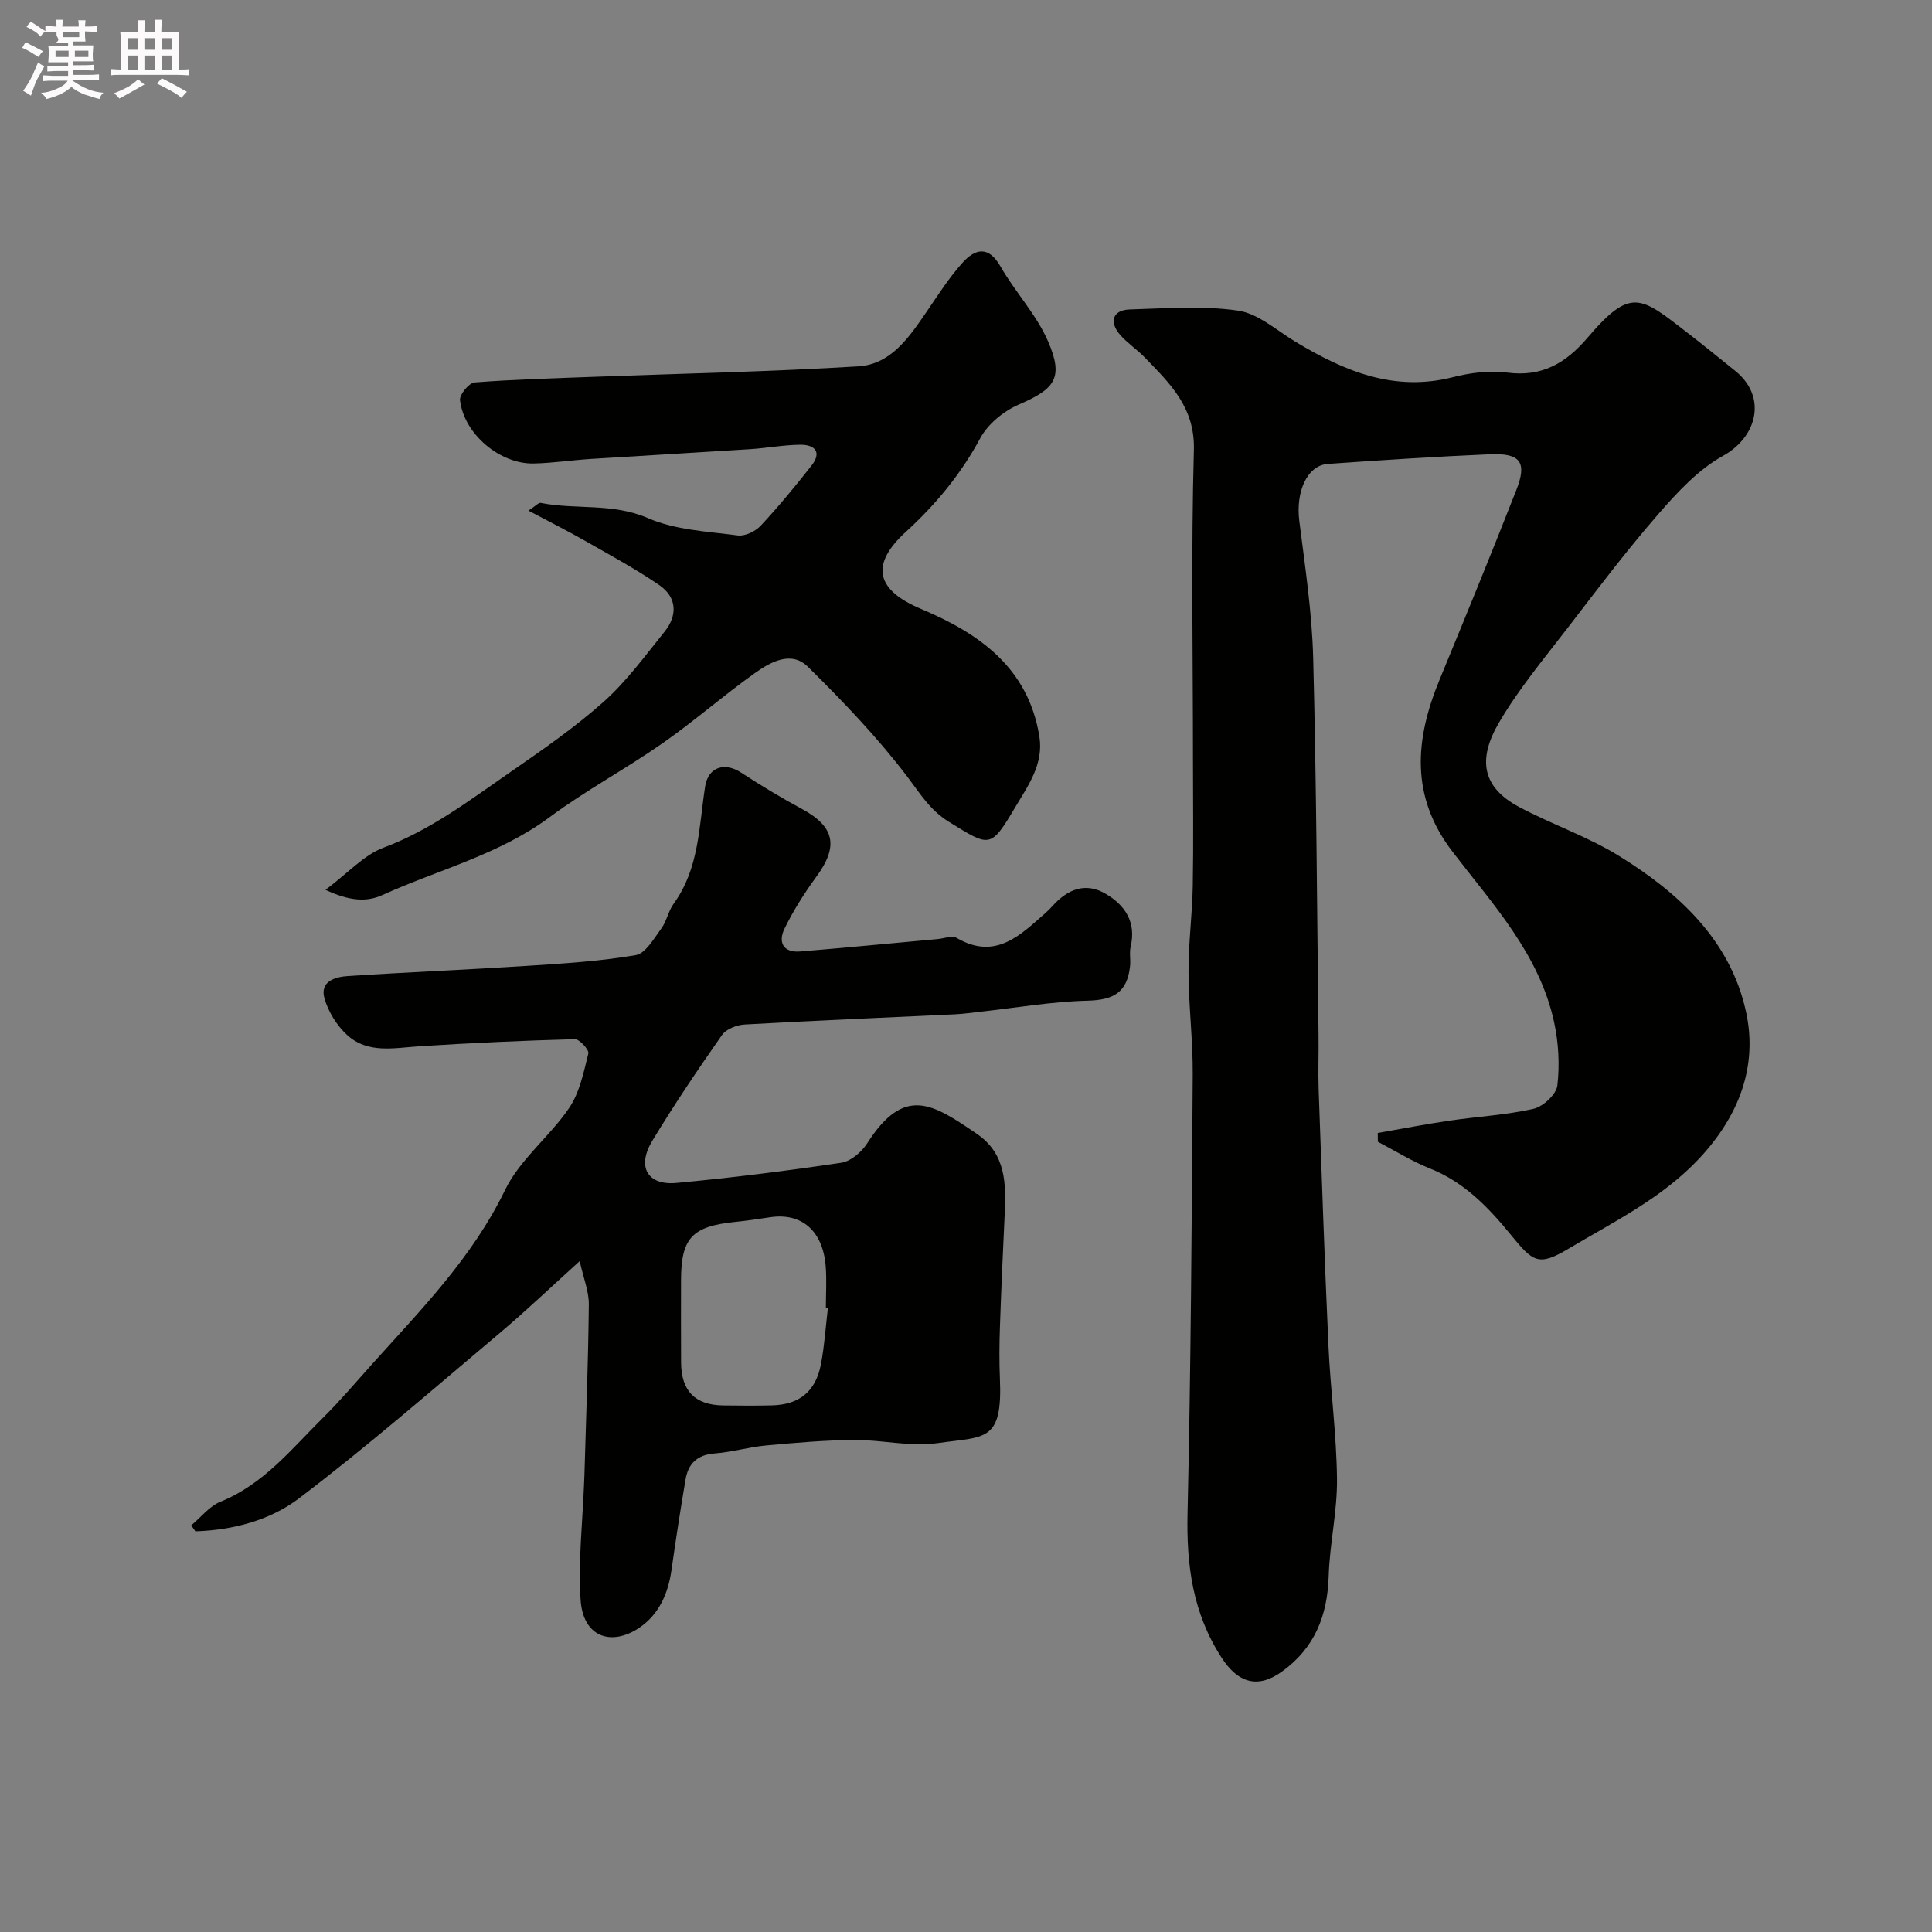
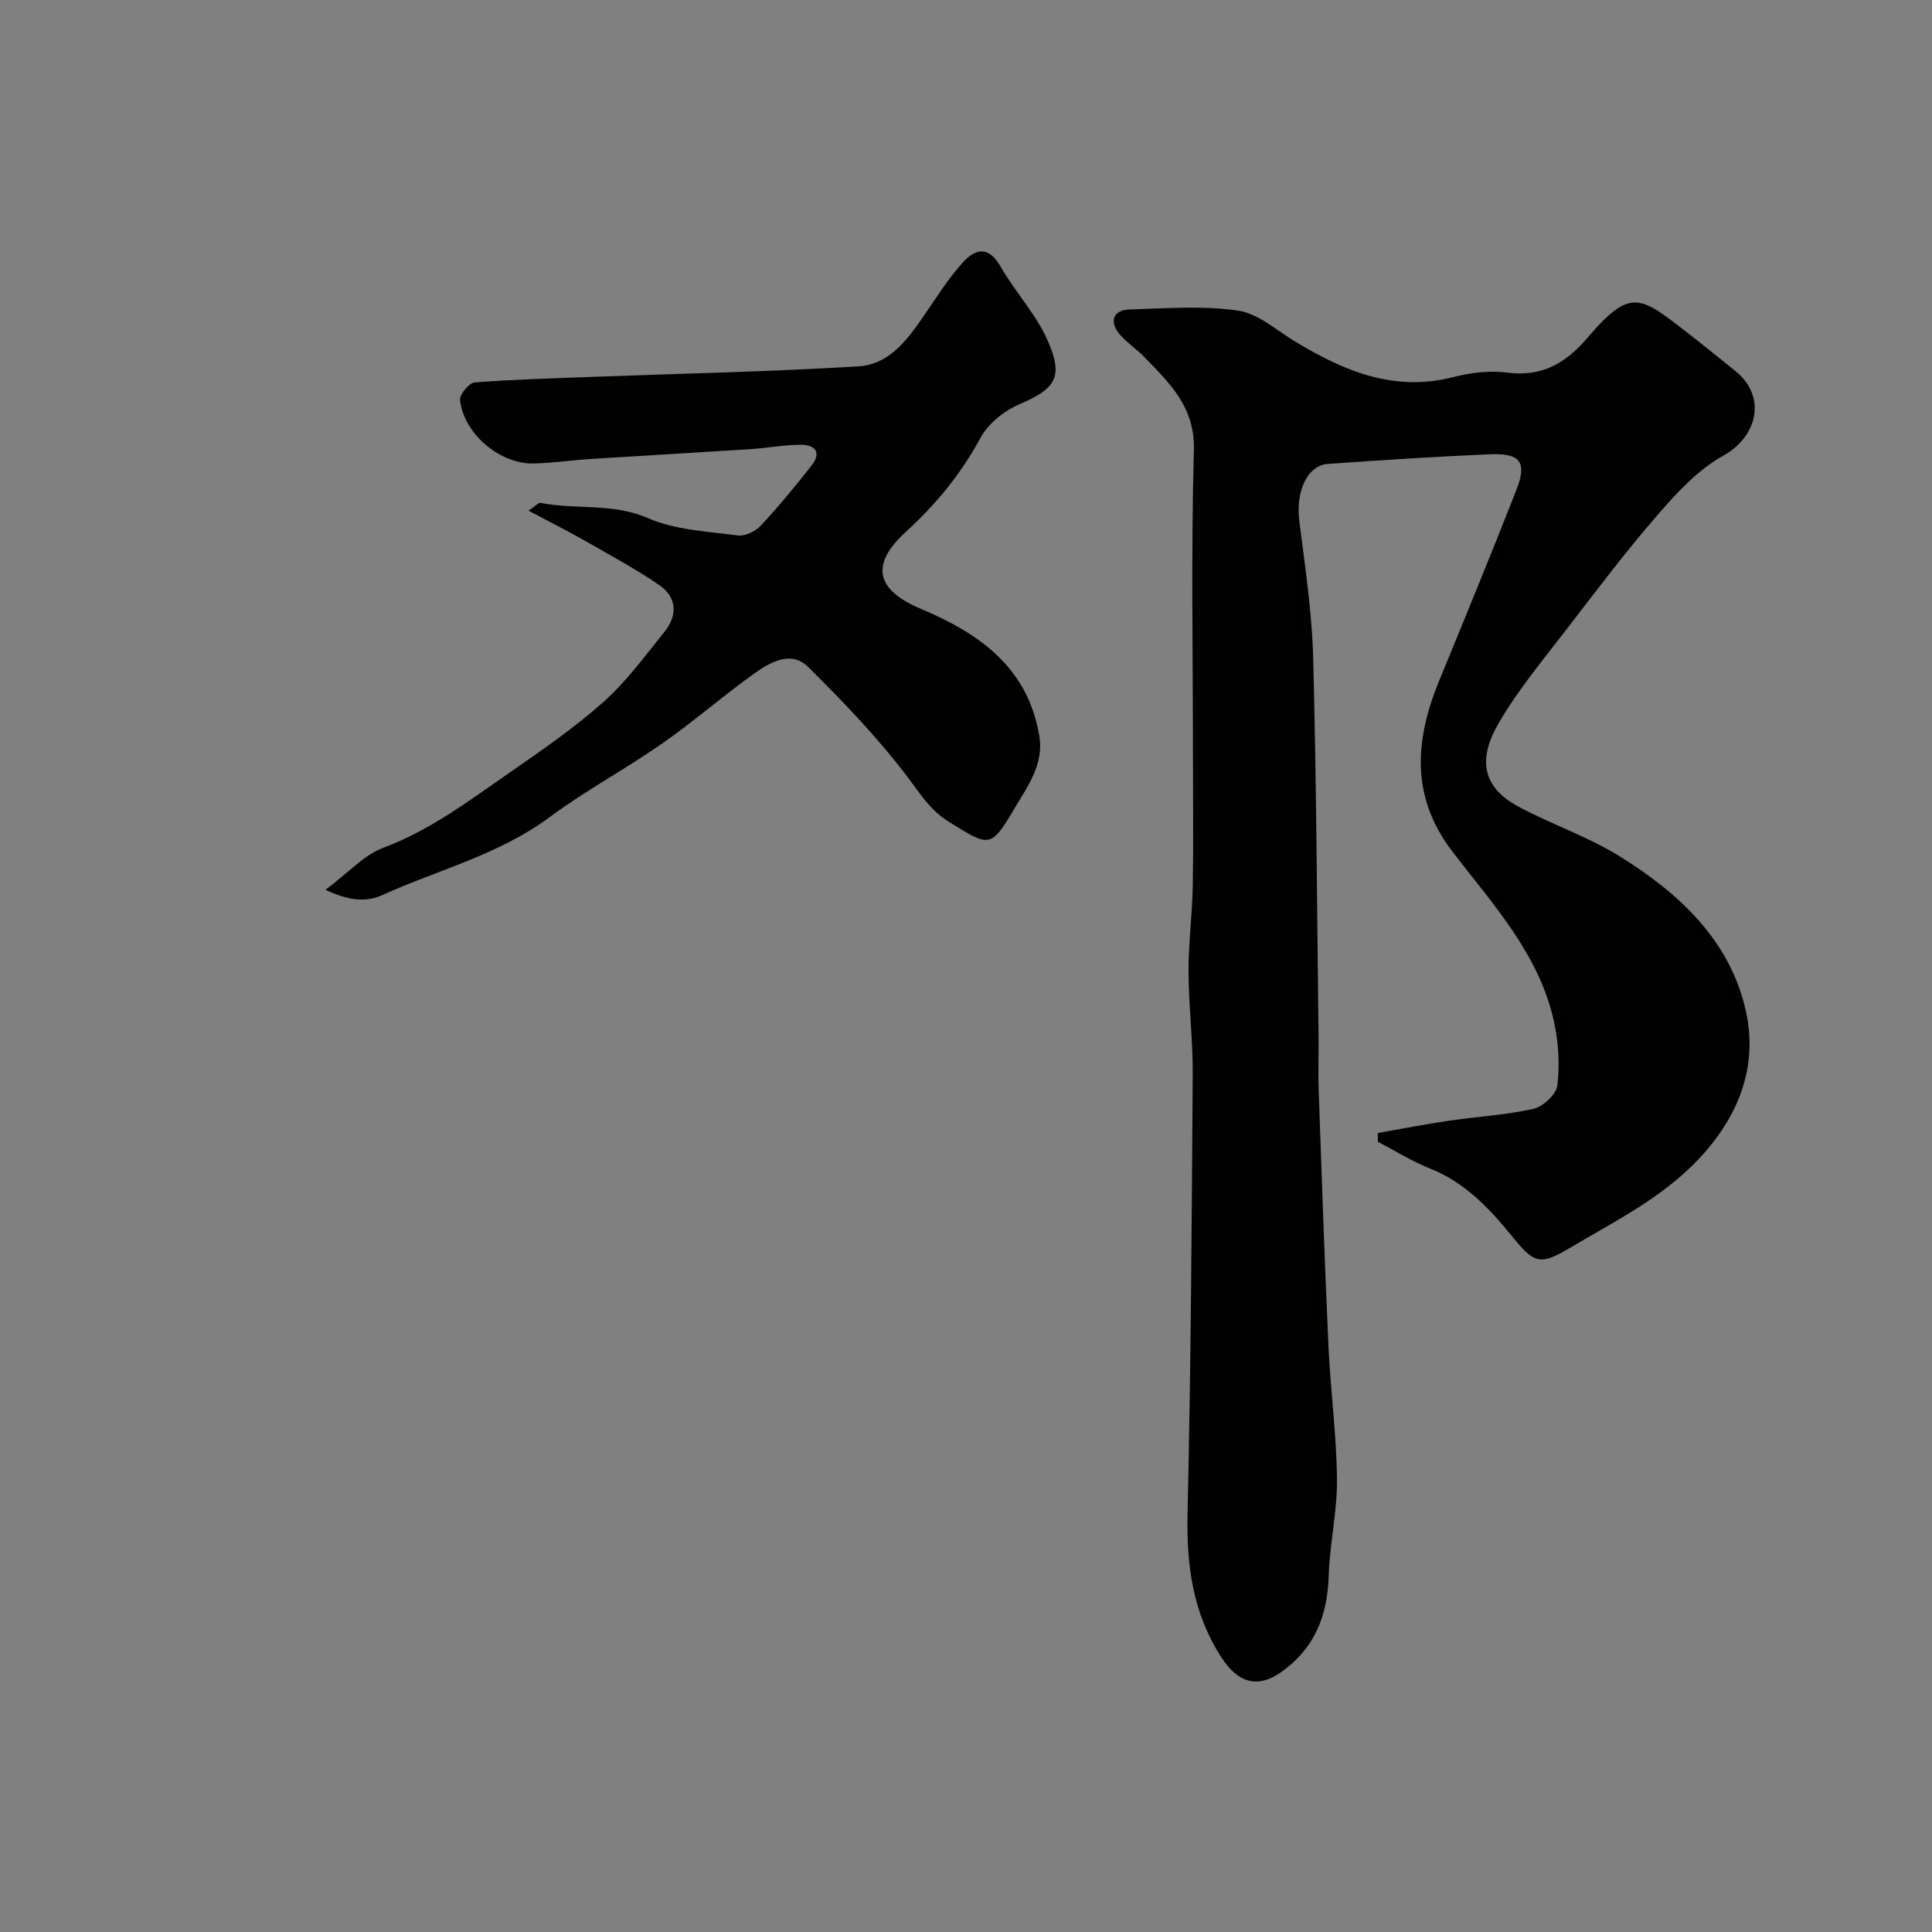
<svg xmlns="http://www.w3.org/2000/svg" enable-background="new 0 0 400 400" viewBox="0 0 400 400">
  <rect x="0" y="0" width="400" height="400" fill="#808080" stroke="none" />
-   <path d="m6.8 9.5c.6.3 1.3.7 2.1 1.1-.4.4-.7.8-.9 1.2-.7-.4-1.3-.8-1.8-1.1s-1.1-.6-1.6-.8c.2-.4.5-.8.7-1.2.4.2.8.5 1.5.8zm.9 6.9c-.3.6-.5 1.1-.7 1.7s-.4 1.1-.6 1.7c-.6-.4-1.1-.7-1.6-1 .7-1 1.2-1.8 1.5-2.4.3-.5.6-1.1.8-1.7.3-.6.5-1.2.8-1.8.3.3.8.6 1.3.8-.7 1.3-1.2 2.2-1.5 2.7zm.1-11c.4.3 1 .7 1.7 1.1-.5.2-.8.6-1.1 1.1-.5-.6-1-1-1.4-1.2s-.9-.6-1.5-.8c.2-.4.5-.7.9-1.1.5.3.9.6 1.4.9zm10.5 13.1c1 .4 2 .6 3.1.7-.4.4-.7.8-.8 1.3-.9-.2-1.9-.6-3-.9-1-.4-2-.9-2.8-1.6-.5.4-1.1.9-1.9 1.3s-1.9.9-3.3 1.2c-.1-.3-.5-.8-1.1-1.3 1 0 2.1-.3 3.2-.8 1.2-.5 1.9-1 2.3-1.7h-3.2c-.4 0-1 0-2 .1v-1.2c1 0 1.7.1 2 .1h3.3v-1h-2.3c-.2 0-.9 0-2 .1v-1.2c1.2 0 1.9.1 2 .1h2.3v-.8h-4.1c0-.7.1-1.2.1-1.6 0-.5 0-1.1-.1-1.8h4.1v-.7h-2.5c1-.6.1-1.1.1-1.6v-.6h-.5c-.4 0-1 0-1.8.1v-1.3c1.2 0 1.9.1 2.1.1h.2c0-.3 0-.8-.1-1.4h1.4c0 .6-.1 1-.1 1.4h3.4c0-.4 0-.8-.1-1.3h1.5c0 .4-.1.9-.1 1.3.7 0 1.5 0 2.5-.1v1.2c-1 0-1.8-.1-2.5-.1v.6c0 .3 0 .8.1 1.5h-2.5v.8h4.1c0 .7-.1 1.3-.1 1.8s0 1 .1 1.5h-4.1v.8h1.4c.8 0 1.8 0 2.9-.1v1.2c-1 0-1.9-.1-2.8-.1h-1.5v1h3.2c.3 0 1 0 2.1-.1v1.2c-1.1 0-1.8-.1-2.1-.1h-3.4l-.1.1c1.4 1 2.4 1.5 3.4 1.9zm-4.1-6.7v-1.3h-2.7v1.3zm2.2-4.1v-1.1h-3.4v1.1zm1.9 4.1v-1.3h-2.8v1.3z" fill="#fcfafa" />
-   <path d="m37 6.7v2.3 5.4c1 0 1.8 0 2.2-.1v1.3c-.6 0-1.5-.1-2.5-.1h-11.9c-.7 0-1.3 0-1.8.1v-1.3c.5 0 1.1.1 2 .1v-5.2c0-1 0-1.8-.1-2.5h3.7c0-1.3 0-2.1-.1-2.5h1.5c0 .4-.1 1.3-.1 2.5h2.2c0-1.2 0-2.1-.1-2.6h1.5c0 .4-.1 1.3-.1 2.6zm-12.3 13.7c-.3-.4-.7-.8-1.1-1.1 1.1-.4 2.1-.9 2.9-1.3.8-.5 1.5-1 2.1-1.6.4.4.9.8 1.3 1.1-2.5 1.4-4.2 2.4-5.2 2.9zm3.9-10.1v-2.4h-2.2v2.4zm0 4.1v-2.9h-2.2v2.9zm3.5-4.1v-2.4h-2.2v2.4zm0 4.1v-2.9h-2.2v2.9zm.4 2.9 1-1.1c.6.3 1.4.7 2.5 1.3s2 1.1 2.7 1.5c-.4.4-.8.8-1.1 1.3-.8-.8-2.5-1.7-5.1-3zm3.1-7v-2.4h-2.1v2.4zm0 4.1v-2.9h-2.1v2.9z" fill="#fcfafa" />
  <g fill="#010100">
    <path d="m285.25 234.57c4.92-.86 9.82-1.81 14.76-2.54 5.82-.86 11.75-1.17 17.47-2.46 1.99-.45 4.73-2.98 4.95-4.82.51-4.3.25-8.87-.67-13.12-3.04-14.05-12.67-24.38-21.04-35.3-8.78-11.46-7.77-23.25-2.68-35.59 5.39-13.07 10.75-26.15 15.91-39.31 2.25-5.73.85-7.64-5.43-7.38-11.21.48-22.41 1.21-33.6 2-4.3.3-6.67 5.76-5.92 11.76 1.19 9.44 2.63 18.91 2.88 28.39.68 26.09.79 52.19 1.11 78.28.05 3.69-.11 7.38.02 11.06.63 17.69 1.22 35.39 2.03 53.07.42 9.21 1.67 18.39 1.77 27.59.07 6.69-1.51 13.38-1.72 20.08-.25 8.19-2.86 14.88-9.66 19.79-5.03 3.64-9.13 2.35-12.51-2.86-6-9.26-7.3-19.18-7.05-29.96.69-30.25.87-60.52 1.07-90.79.05-7.1-.85-14.2-.87-21.3-.02-5.93.78-11.86.88-17.8.16-8.86.04-17.73.04-26.6 0-21.19-.4-42.4.19-63.57.25-8.86-4.95-13.78-10.16-19.17-1.6-1.66-3.59-2.96-5.1-4.68-2.37-2.71-1.52-5.16 1.95-5.27 7.49-.22 15.11-.83 22.45.24 4.19.61 8 4.1 11.89 6.45 10.05 6.05 20.37 10.43 32.55 7.34 3.62-.92 7.6-1.44 11.26-.96 7.25.95 12.17-1.95 16.69-7.25 8.96-10.5 10.95-8.5 20.61-1.03 3.37 2.61 6.68 5.3 9.99 7.97 6.48 5.24 4.67 13.54-2.61 17.57-5.11 2.83-9.42 7.51-13.34 12.01-6.55 7.52-12.58 15.5-18.66 23.42-4.97 6.47-10.28 12.8-14.37 19.81-4.57 7.82-3.28 13.46 4.19 17.44 6.74 3.59 14.11 6.09 20.58 10.07 12.43 7.65 23.15 17.51 26.39 32.3 2.5 11.39-1.52 21.7-9.72 30.44-7.71 8.21-17.61 13.03-26.99 18.62-6.28 3.75-7.37 2.8-12.02-2.91-4.58-5.61-9.62-10.86-16.69-13.67-3.74-1.49-7.21-3.67-10.8-5.54 0-.6-.01-1.21-.02-1.82z" />
-     <path d="m120.02 261.1c-6.18 5.58-11.29 10.47-16.69 15.01-13.69 11.52-27.19 23.3-41.43 34.11-5.96 4.53-13.68 6.58-21.44 6.82-.29-.41-.58-.82-.87-1.23 2.01-1.67 3.76-3.97 6.06-4.9 8.94-3.61 14.72-10.94 21.24-17.39 3.52-3.48 6.72-7.28 10.03-10.96 10.16-11.32 20.83-22.11 27.64-36.17 3.06-6.32 9.24-11.06 13.28-17 2.17-3.21 3.01-7.41 3.97-11.28.19-.75-1.83-2.98-2.79-2.96-10.73.29-21.46.78-32.18 1.47-5.25.34-10.71 1.6-15.01-2.37-2.11-1.95-3.86-4.78-4.65-7.53-1.02-3.57 2.25-4.47 4.86-4.64 12.35-.81 24.73-1.31 37.08-2.11 7.53-.49 15.1-.95 22.51-2.22 2.03-.35 3.75-3.43 5.28-5.5 1.12-1.52 1.45-3.62 2.56-5.14 5.3-7.29 5.22-15.93 6.52-24.27.64-4.08 4.07-5.1 7.47-2.87 4.06 2.65 8.22 5.17 12.49 7.47 6.88 3.71 7.72 7.73 3.06 14.09-2.47 3.38-4.75 6.97-6.58 10.73-1.37 2.79-.32 5.03 3.28 4.73 9.49-.79 18.97-1.7 28.46-2.57 1.3-.12 2.93-.79 3.86-.25 8.09 4.73 13.2-.55 18.53-5.24.5-.44.96-.92 1.41-1.42 3.09-3.4 6.77-4.93 10.98-2.44 4.03 2.38 6.32 5.88 5.14 10.94-.3 1.27.02 2.67-.12 3.98-.59 5.49-3.39 7.05-8.82 7.19-7.34.18-14.66 1.46-21.99 2.26-1.79.2-3.59.47-5.39.56-14.53.69-29.06 1.29-43.58 2.11-1.64.09-3.83.93-4.7 2.17-5.02 7.17-9.92 14.44-14.45 21.93-3.23 5.35-1.01 9.26 5.01 8.7 11.4-1.05 22.77-2.49 34.1-4.17 1.98-.29 4.24-2.22 5.39-4.02 7.73-12.12 13.6-8.17 22.69-1.98 6.12 4.17 6.08 10.46 5.77 16.86-.37 7.76-.72 15.53-.98 23.29-.12 3.49-.15 7 0 10.49.57 13.26-3.05 12-12.96 13.41-5.6.8-11.49-.71-17.25-.66-6.08.05-12.17.58-18.24 1.14-3.56.33-7.05 1.38-10.61 1.65-3.57.27-5.46 2.07-6.02 5.36-1.06 6.26-2.03 12.53-2.92 18.81-.7 4.93-2.67 9.3-6.8 12.01-5.74 3.76-11.54 1.84-12.02-5.96-.5-8.05.43-16.19.74-24.29.02-.5.05-1 .06-1.5.34-11.76.79-23.53.91-35.29.02-2.72-1.12-5.45-1.89-8.96zm51.39 9.68c-.14-.02-.28-.03-.42-.05 0-2.83.18-5.67-.03-8.48-.56-7.41-4.97-11.23-11.53-10.23-2.42.37-4.84.72-7.27.97-8.89.91-11.16 3.35-11.16 12.12 0 5.68-.03 11.36.01 17.03.05 5.88 2.92 8.77 8.75 8.84 3.33.04 6.65.07 9.98-.01 5.74-.13 9.13-2.84 10.23-8.53.73-3.83.98-7.77 1.44-11.66z" />
    <path d="m109.41 105.72c1.48-.96 2.09-1.69 2.54-1.6 7.32 1.45 14.88-.04 22.23 3.16 5.65 2.46 12.3 2.75 18.57 3.58 1.5.2 3.66-.85 4.76-2.03 3.69-3.96 7.14-8.15 10.49-12.41 2.2-2.8.72-4.37-2.3-4.34-3.43.03-6.86.68-10.29.91-11.03.71-22.06 1.33-33.09 2.03-3.94.25-7.86.85-11.8.94-7.03.16-14.46-6.11-15.28-13.11-.13-1.15 1.87-3.58 3.02-3.67 8.27-.64 16.57-.86 24.86-1.17 18.2-.68 36.42-1.05 54.59-2.16 6.77-.41 10.55-6.07 14.13-11.3 2.39-3.5 4.69-7.12 7.52-10.24 2.56-2.82 5.31-3.47 7.77.84 3.05 5.33 7.47 9.99 9.87 15.55 3.27 7.58 1.4 9.83-6.05 13.05-3.13 1.35-6.41 4.02-7.99 6.96-4.03 7.47-9.2 13.72-15.43 19.42-7.47 6.83-6.12 12.04 3.16 15.94 12.08 5.08 22.19 12.17 24.5 26.4.93 5.75-2.38 10.25-5.01 14.68-5.12 8.63-5.23 8.24-13.72 3-3.93-2.42-5.97-5.87-8.61-9.35-6.17-8.12-13.31-15.58-20.59-22.76-3.45-3.4-7.76-.97-10.99 1.33-6.53 4.64-12.58 9.97-19.15 14.55-7.61 5.31-15.85 9.72-23.29 15.24-10.52 7.81-23.09 10.9-34.71 16.17-3.27 1.48-6.85 1.2-11.73-1.1 4.72-3.53 7.95-7.21 11.99-8.72 9.68-3.61 17.71-9.72 26-15.46 6.71-4.65 13.49-9.32 19.57-14.73 4.75-4.23 8.59-9.52 12.62-14.51 2.75-3.4 2.6-7.14-1.06-9.66-4.83-3.32-10.02-6.12-15.12-9.03-3.65-2.09-7.41-3.98-11.98-6.4z" />
  </g>
</svg>